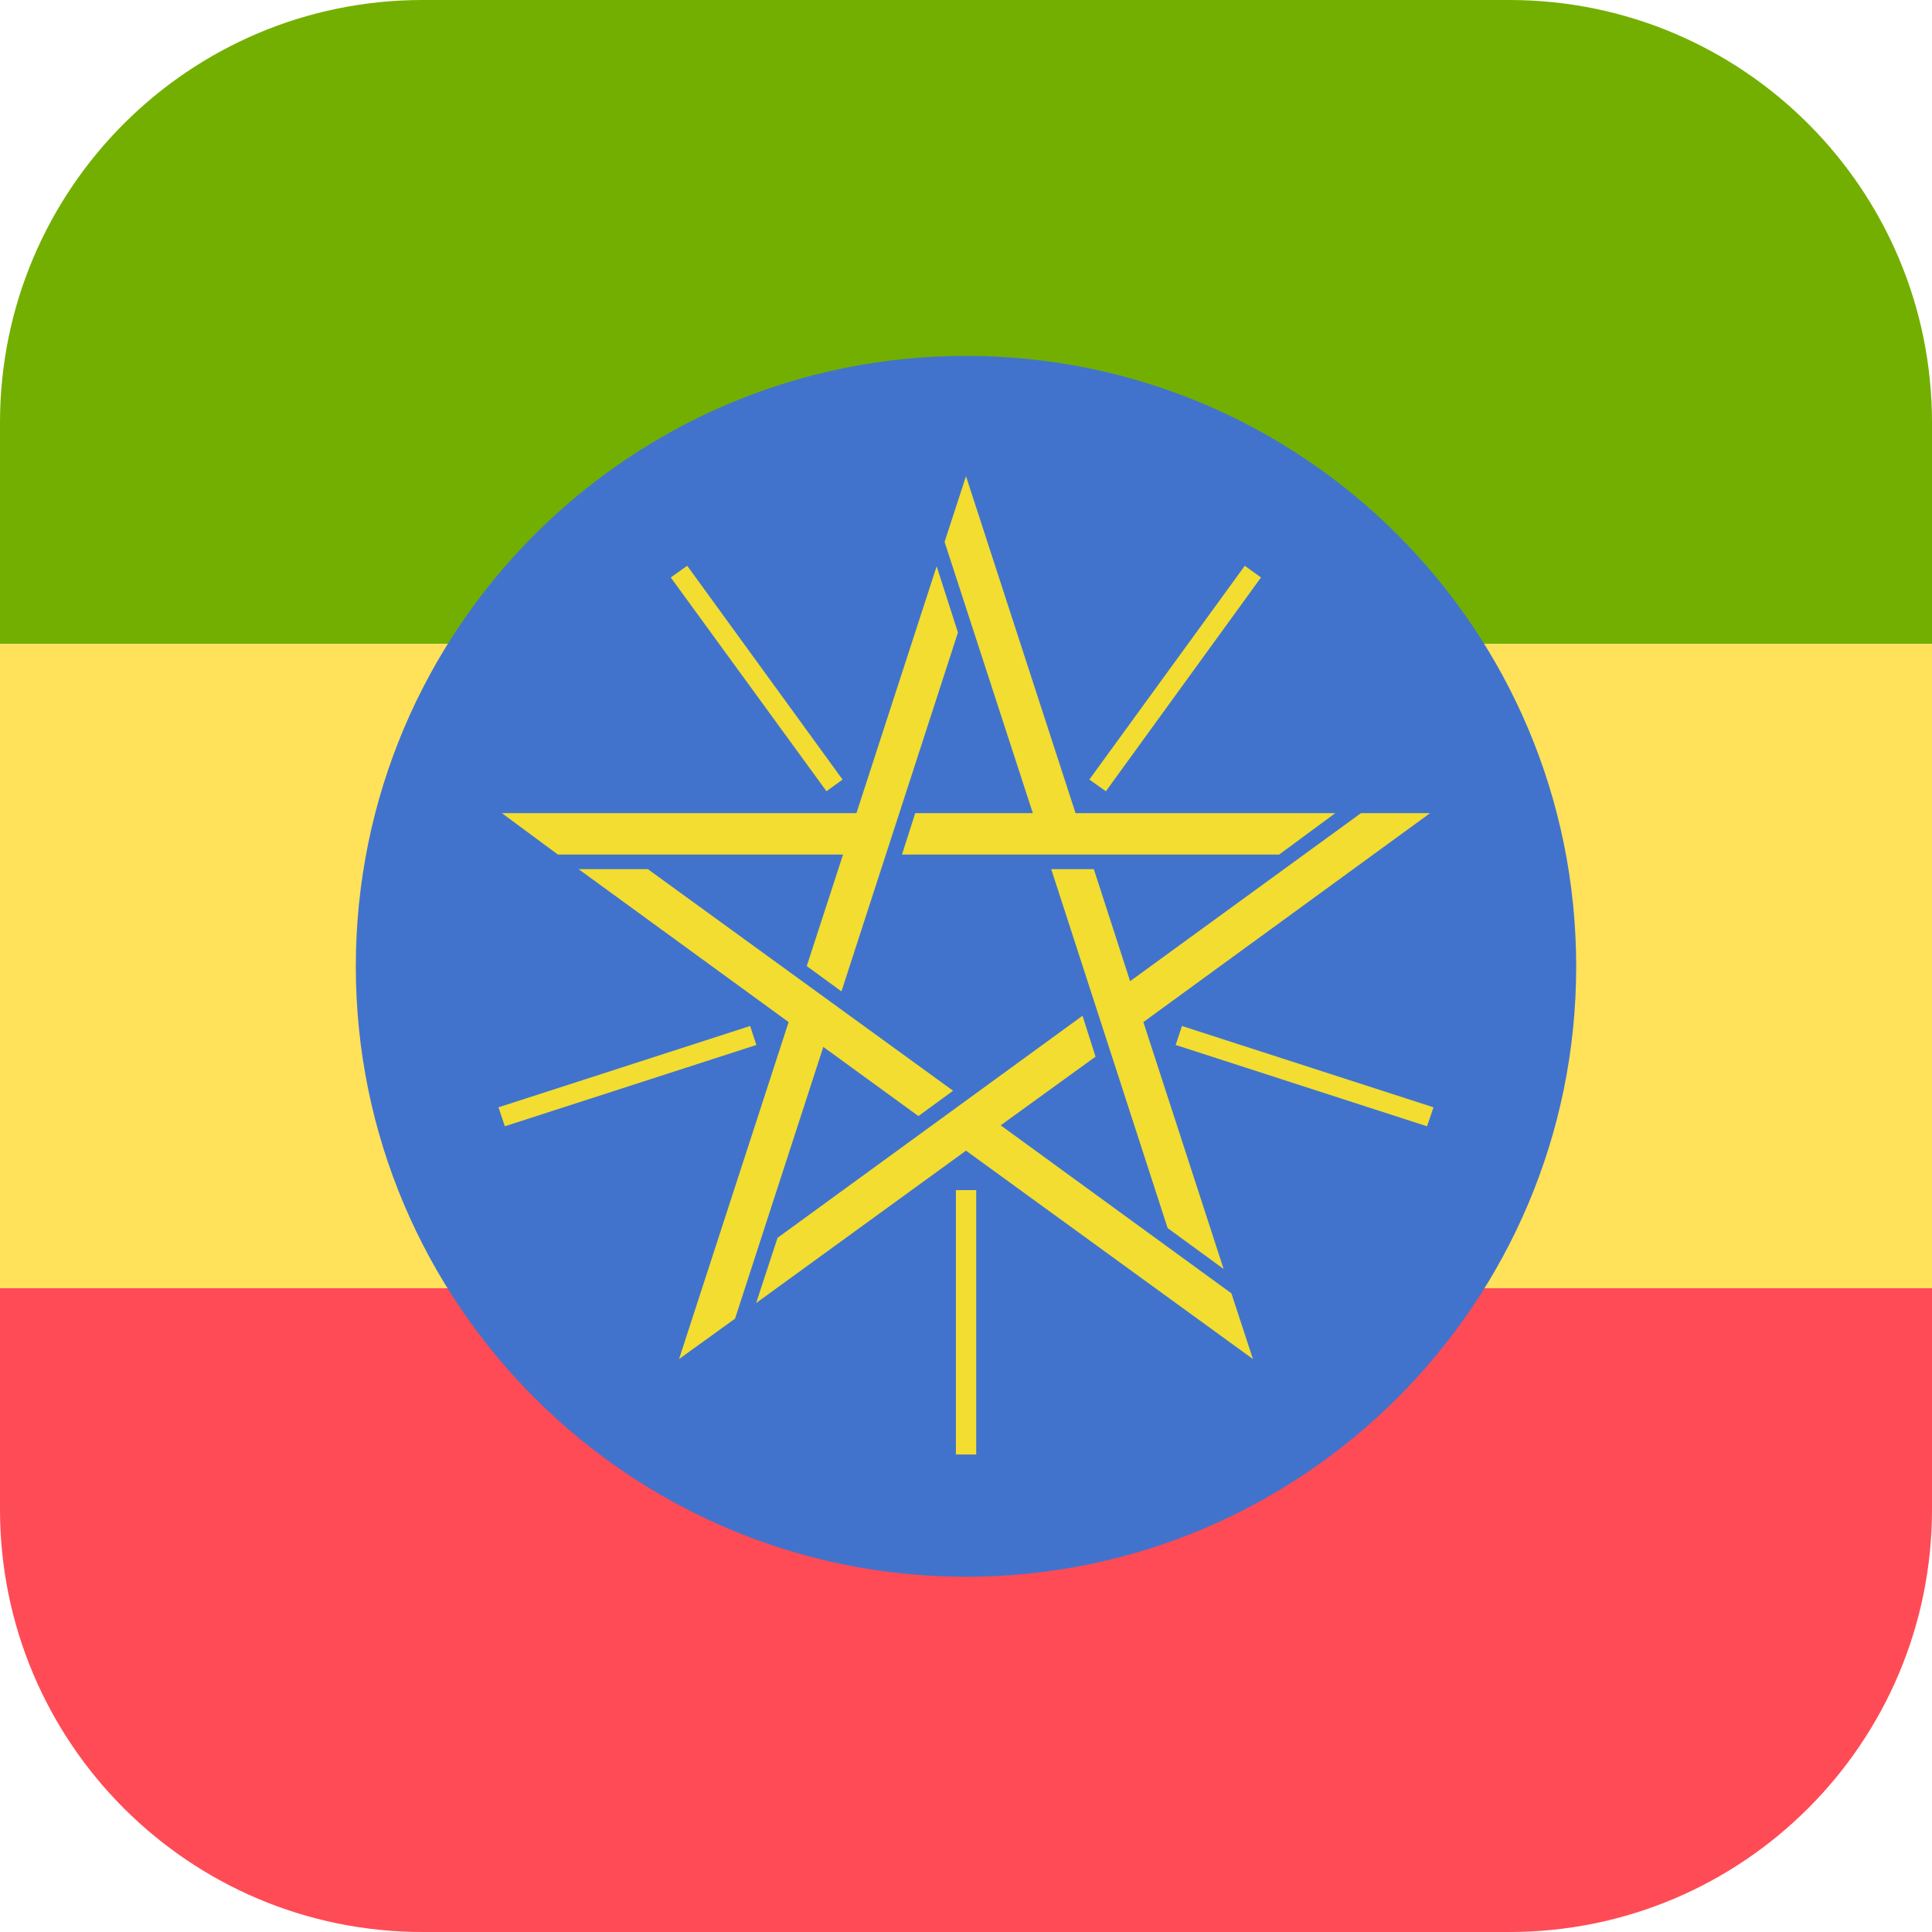
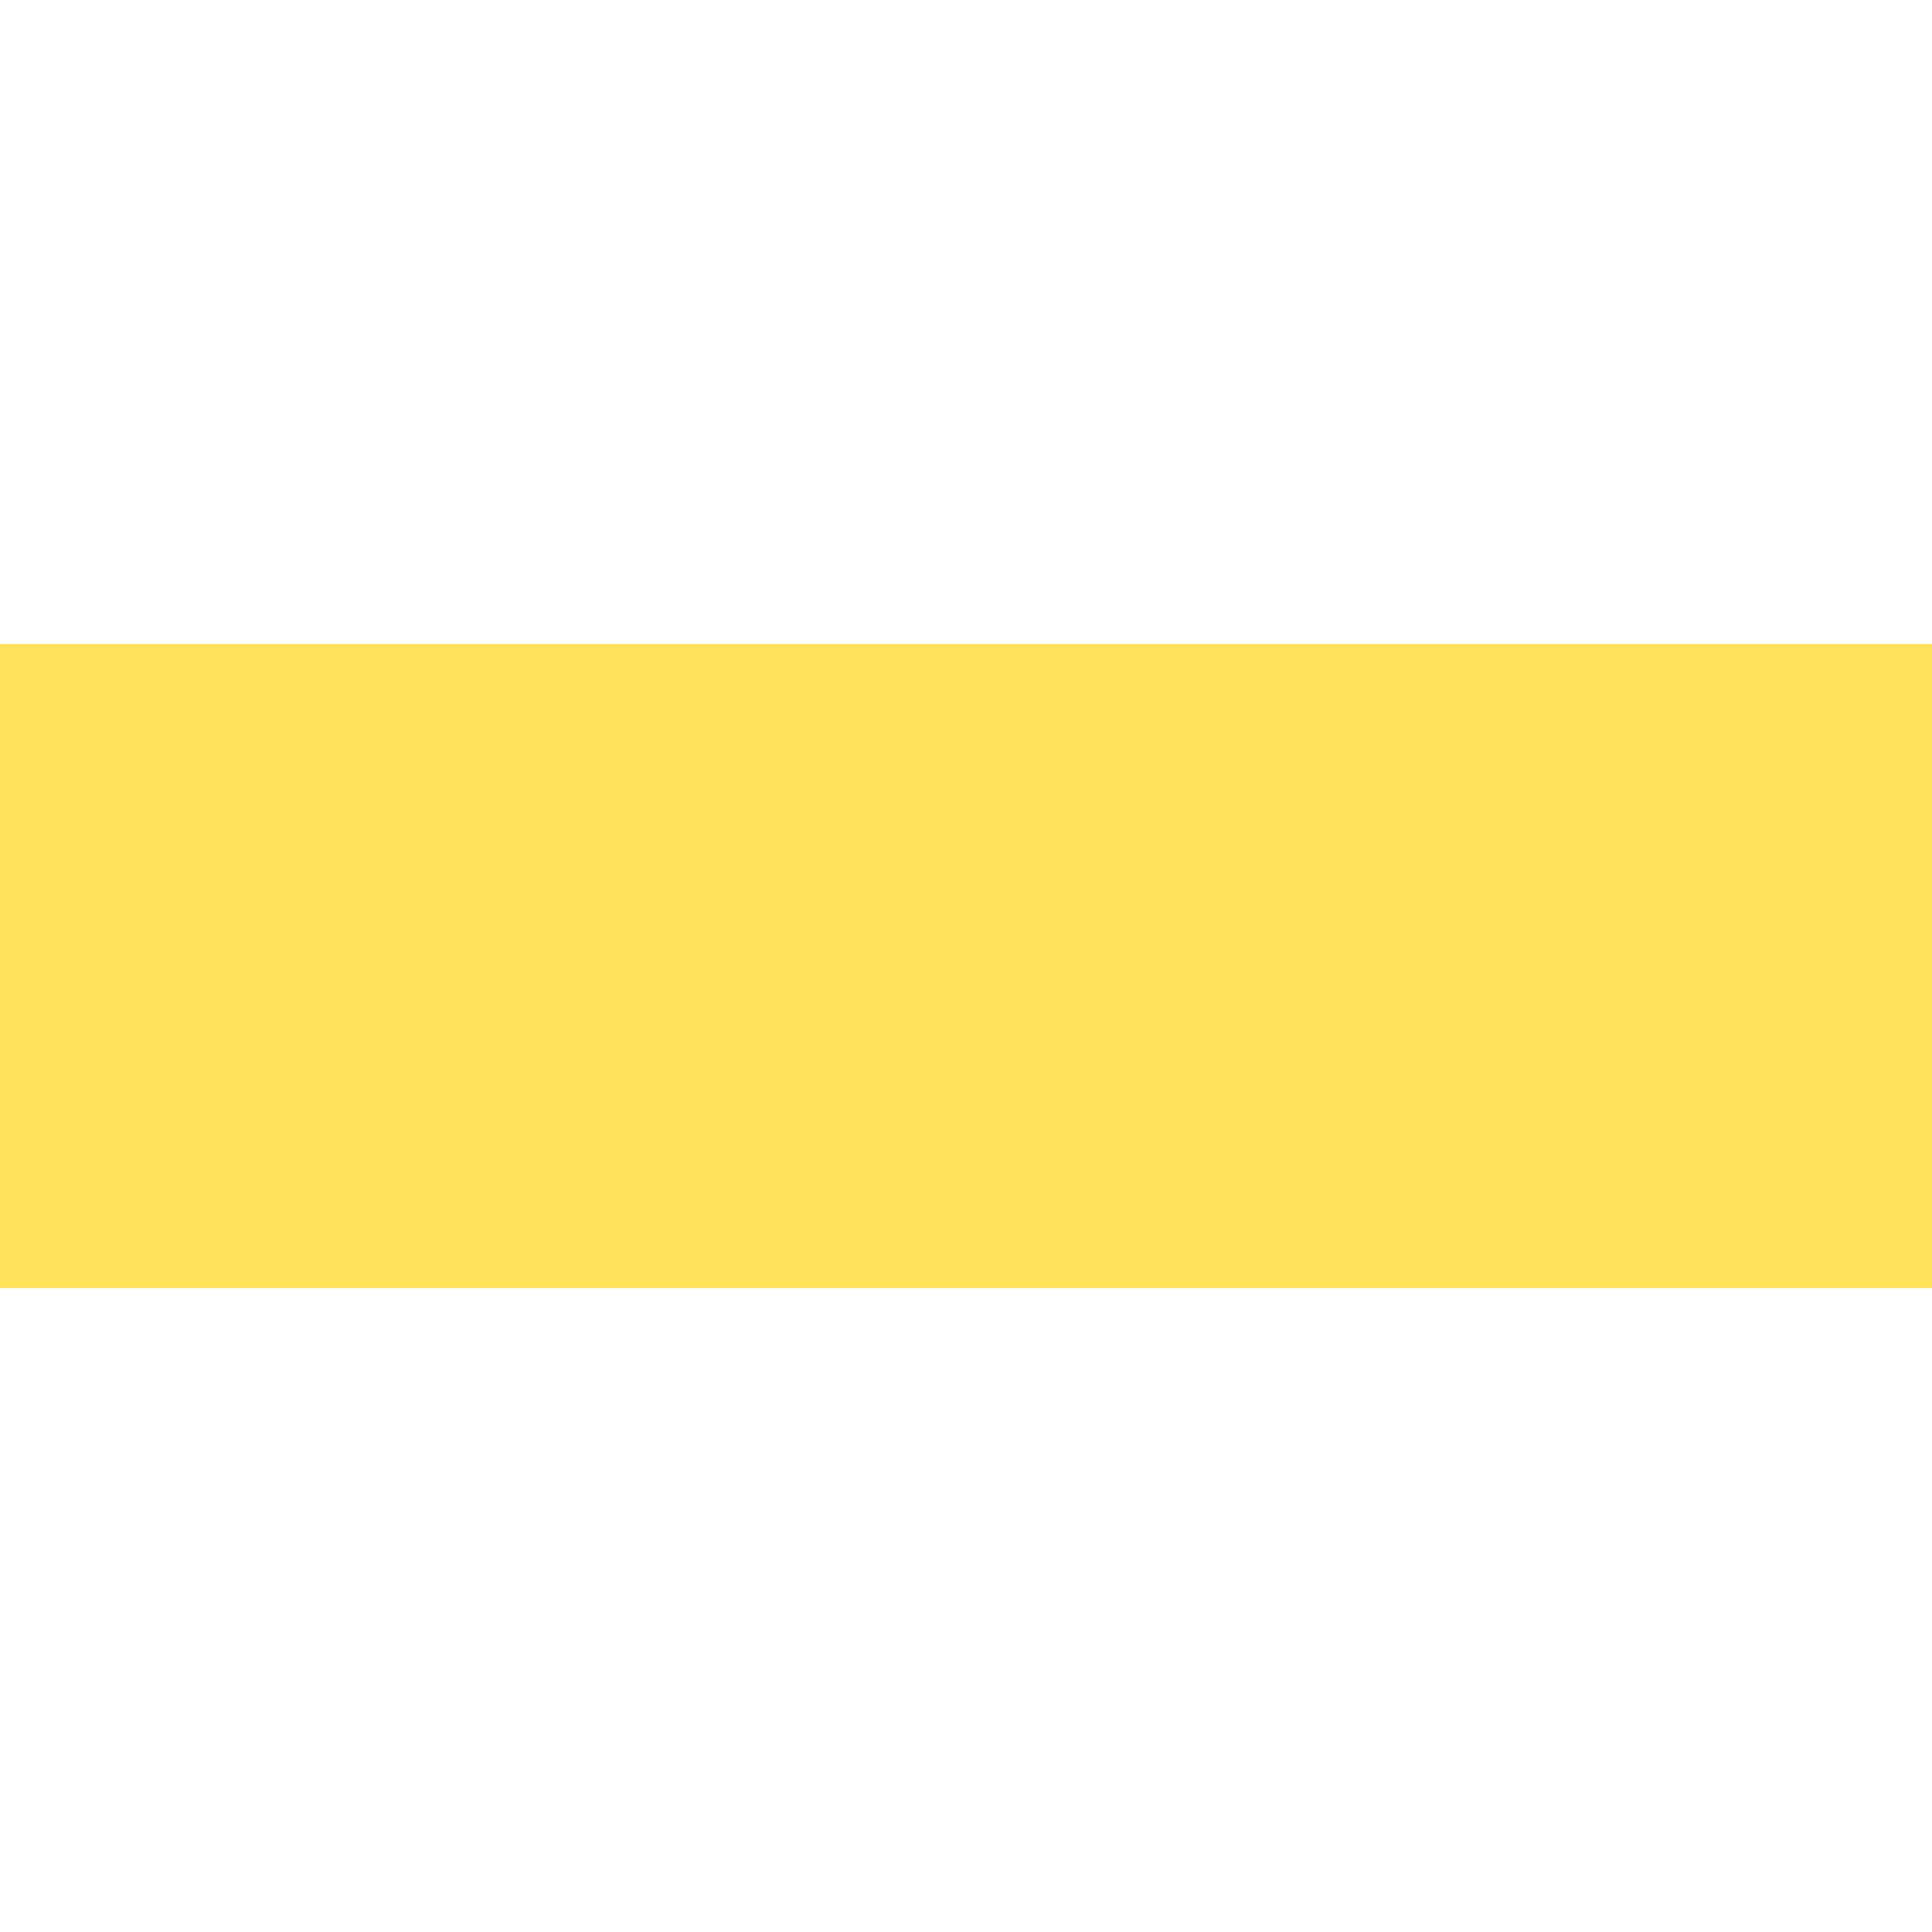
<svg xmlns="http://www.w3.org/2000/svg" version="1.1" id="Layer_1" x="0px" y="0px" viewBox="0 0 512 512" style="enable-background:new 0 0 512 512;" xml:space="preserve">
-   <path style="fill:#73AF00;" d="M400,0H112C50.144,0,0,50.144,0,112v58.667h512V112C512,50.144,461.856,0,400,0z" />
-   <path style="fill:#FF4B55;" d="M0,400c0,61.856,50.144,112,112,112h288c61.856,0,112-50.144,112-112v-58.667H0V400z" />
  <rect y="170.67" style="fill:#FFE15A;" width="512" height="170.67" />
-   <path style="fill:#4173CD;" d="M417.706,256.15c0,89.177-72.4,161.706-161.706,161.706S94.294,345.327,94.294,256.15  c0-89.435,72.4-161.835,161.706-161.835S417.706,166.716,417.706,256.15L417.706,256.15z" />
  <g>
-     <path style="fill:#F2DD30;" d="M133.008,215.497h93.954l21.26-65.429l5.646,17.55l-30.874,95.114l-9.198-6.71l9.617-29.553h-75.562   L133.008,215.497z M179.953,360.168l29.037-89.306l-55.653-40.525h18.356l80.888,58.722l-9.195,6.71l-25.198-18.326l-23.391,72.013   L179.953,360.168L179.953,360.168z M332.044,360.168L256,304.934l-55.623,40.393l5.679-17.292l80.821-58.851l3.452,10.84   l-25.135,18.198l61.141,44.526L332.044,360.168L332.044,360.168z M378.988,215.497l-75.981,55.365l21.263,65.432l-14.841-10.843   l-30.845-95.114h11.293l9.614,29.685l61.174-44.526L378.988,215.497L378.988,215.497z M256,126.191l29.037,89.306h68.819   l-14.874,10.972h-99.954l3.518-10.972h31.165l-23.391-71.885L256,126.191z" />
-     <path style="fill:#F2DD30;" d="M258.709,385.465h-5.389v-70.077h5.389V385.465L258.709,385.465z M378.182,298.479l-66.625-21.551   l1.678-5.032l66.658,21.551L378.182,298.479L378.182,298.479z M133.785,298.479l-1.678-5.032l66.688-21.551l1.649,5.032   L133.785,298.479L133.785,298.479z M293.072,209.689l-4.391-3.096l41.202-56.657l4.292,3.099L293.072,209.689L293.072,209.689z    M219.027,209.689l-41.268-56.654l4.358-3.099l41.169,56.657L219.027,209.689L219.027,209.689z" />
-   </g>
+     </g>
  <g>
</g>
  <g>
</g>
  <g>
</g>
  <g>
</g>
  <g>
</g>
  <g>
</g>
  <g>
</g>
  <g>
</g>
  <g>
</g>
  <g>
</g>
  <g>
</g>
  <g>
</g>
  <g>
</g>
  <g>
</g>
  <g>
</g>
</svg>